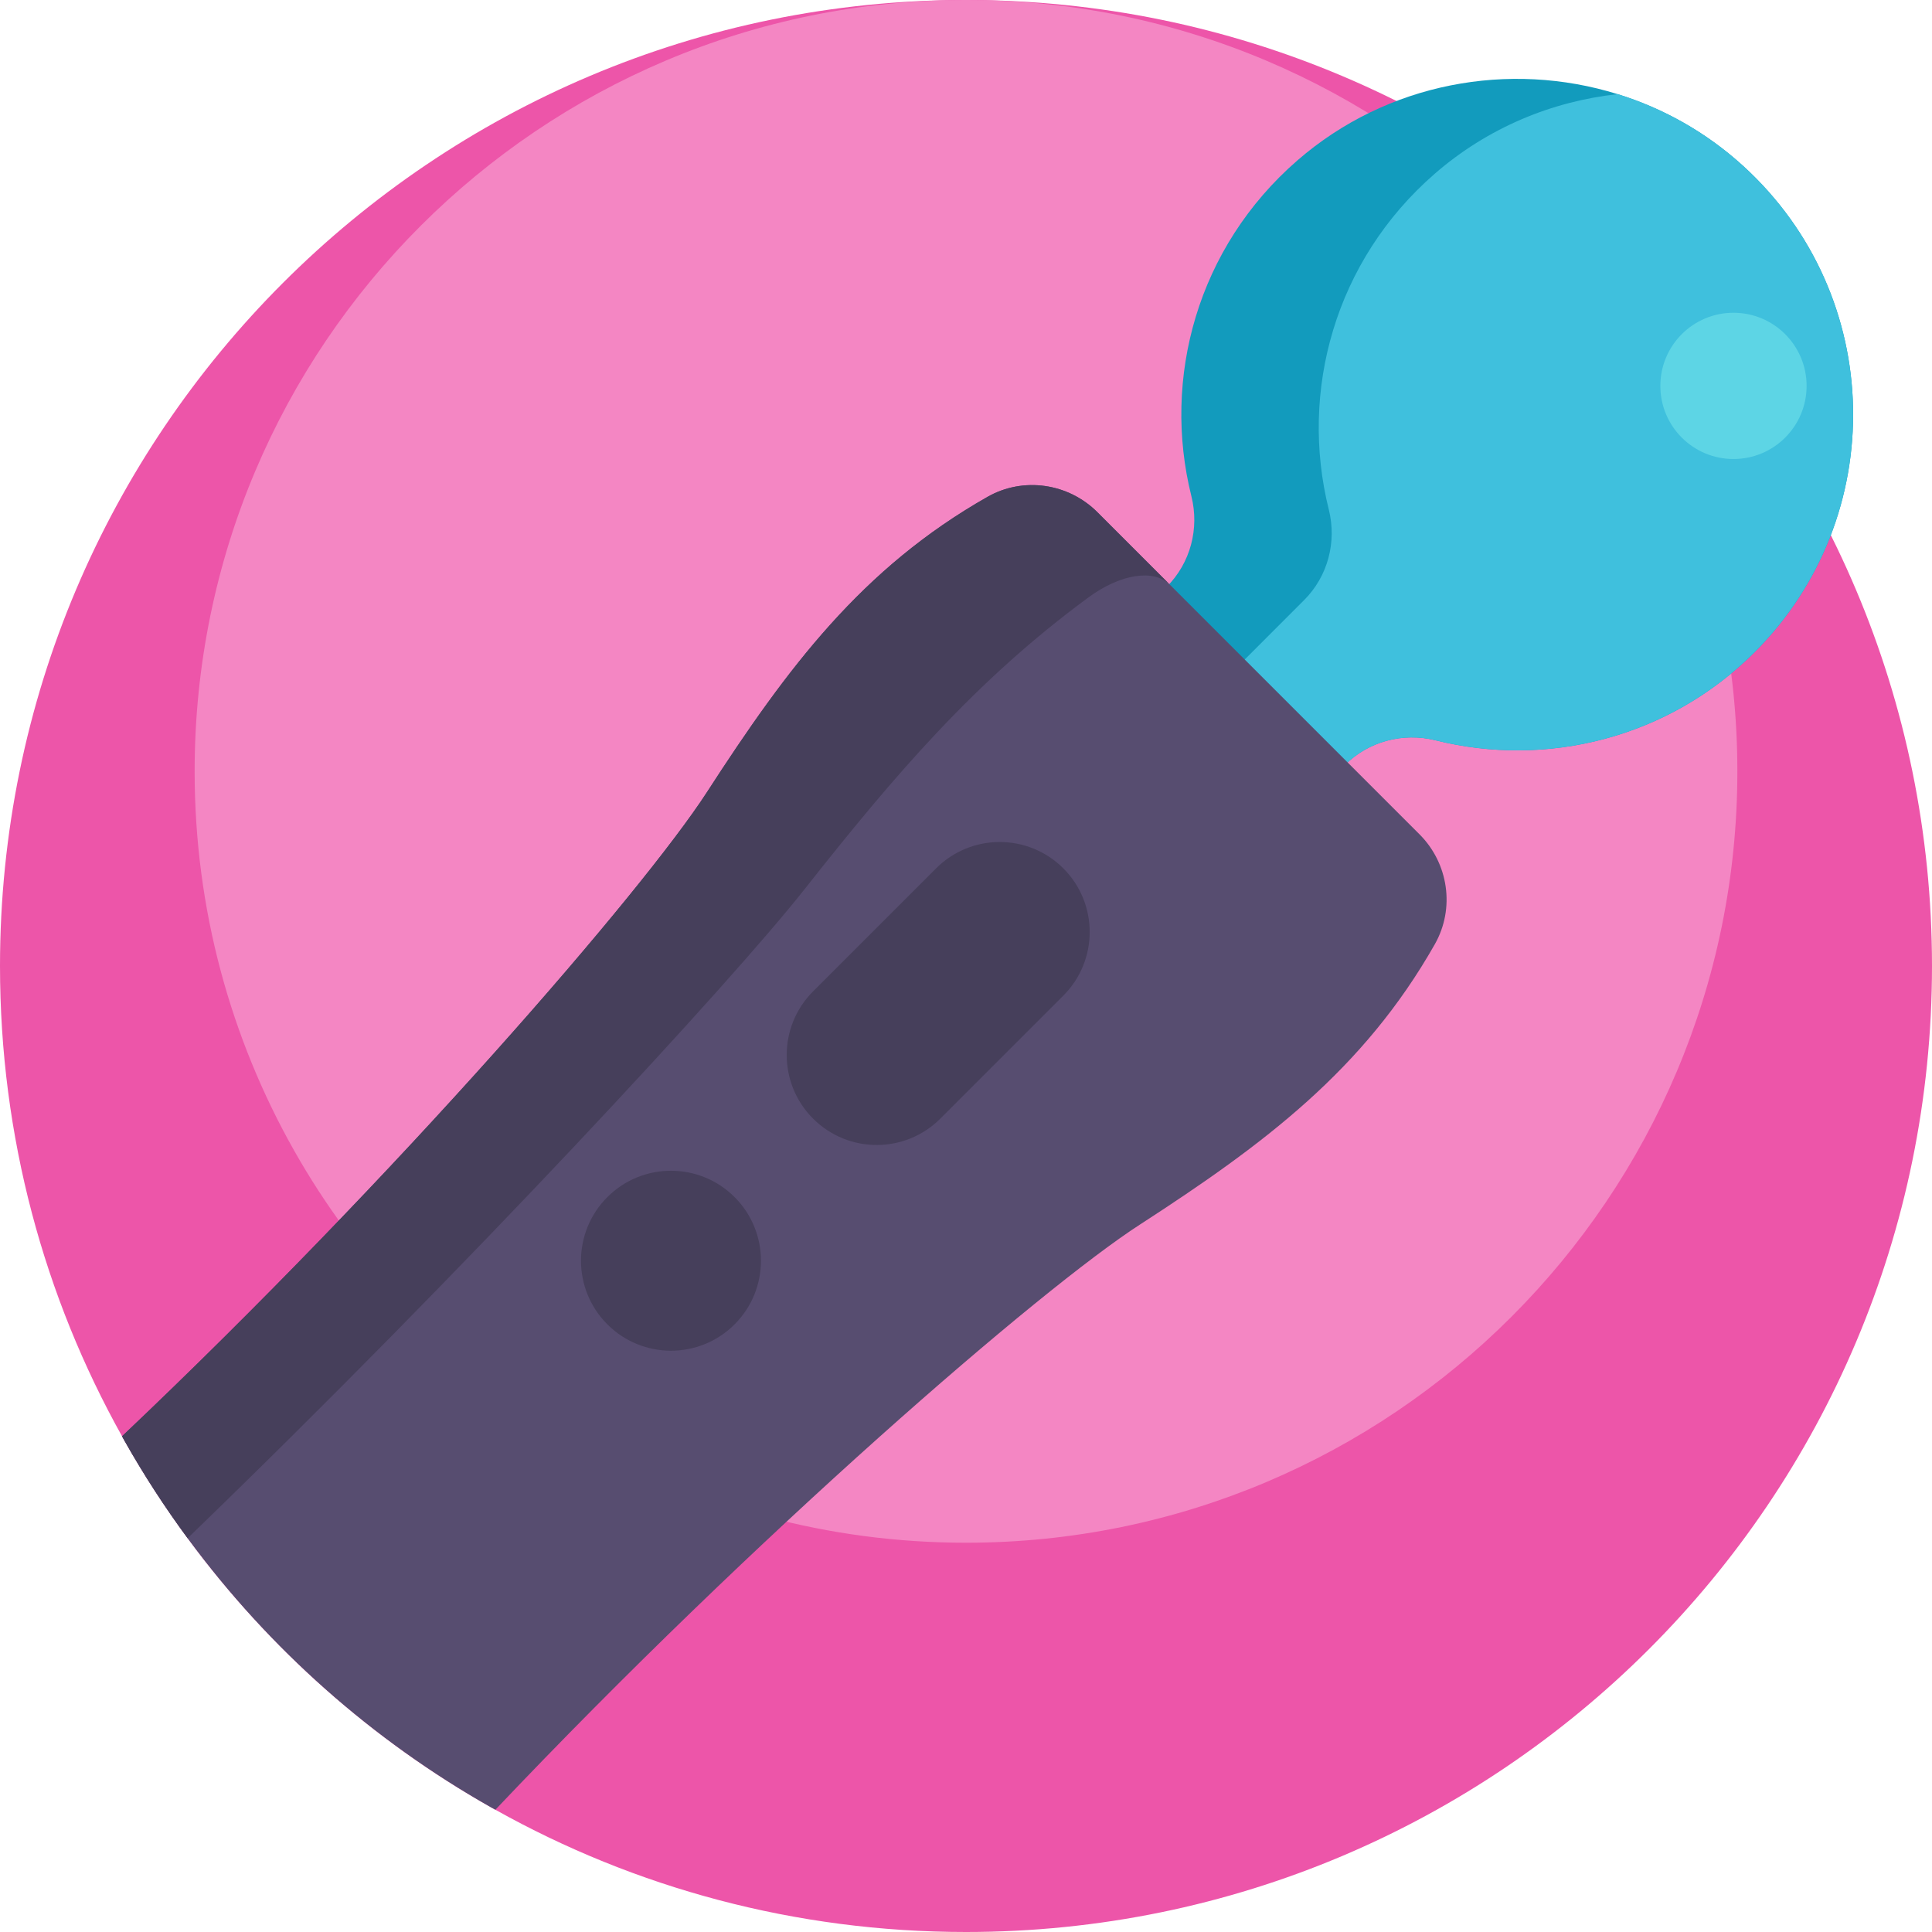
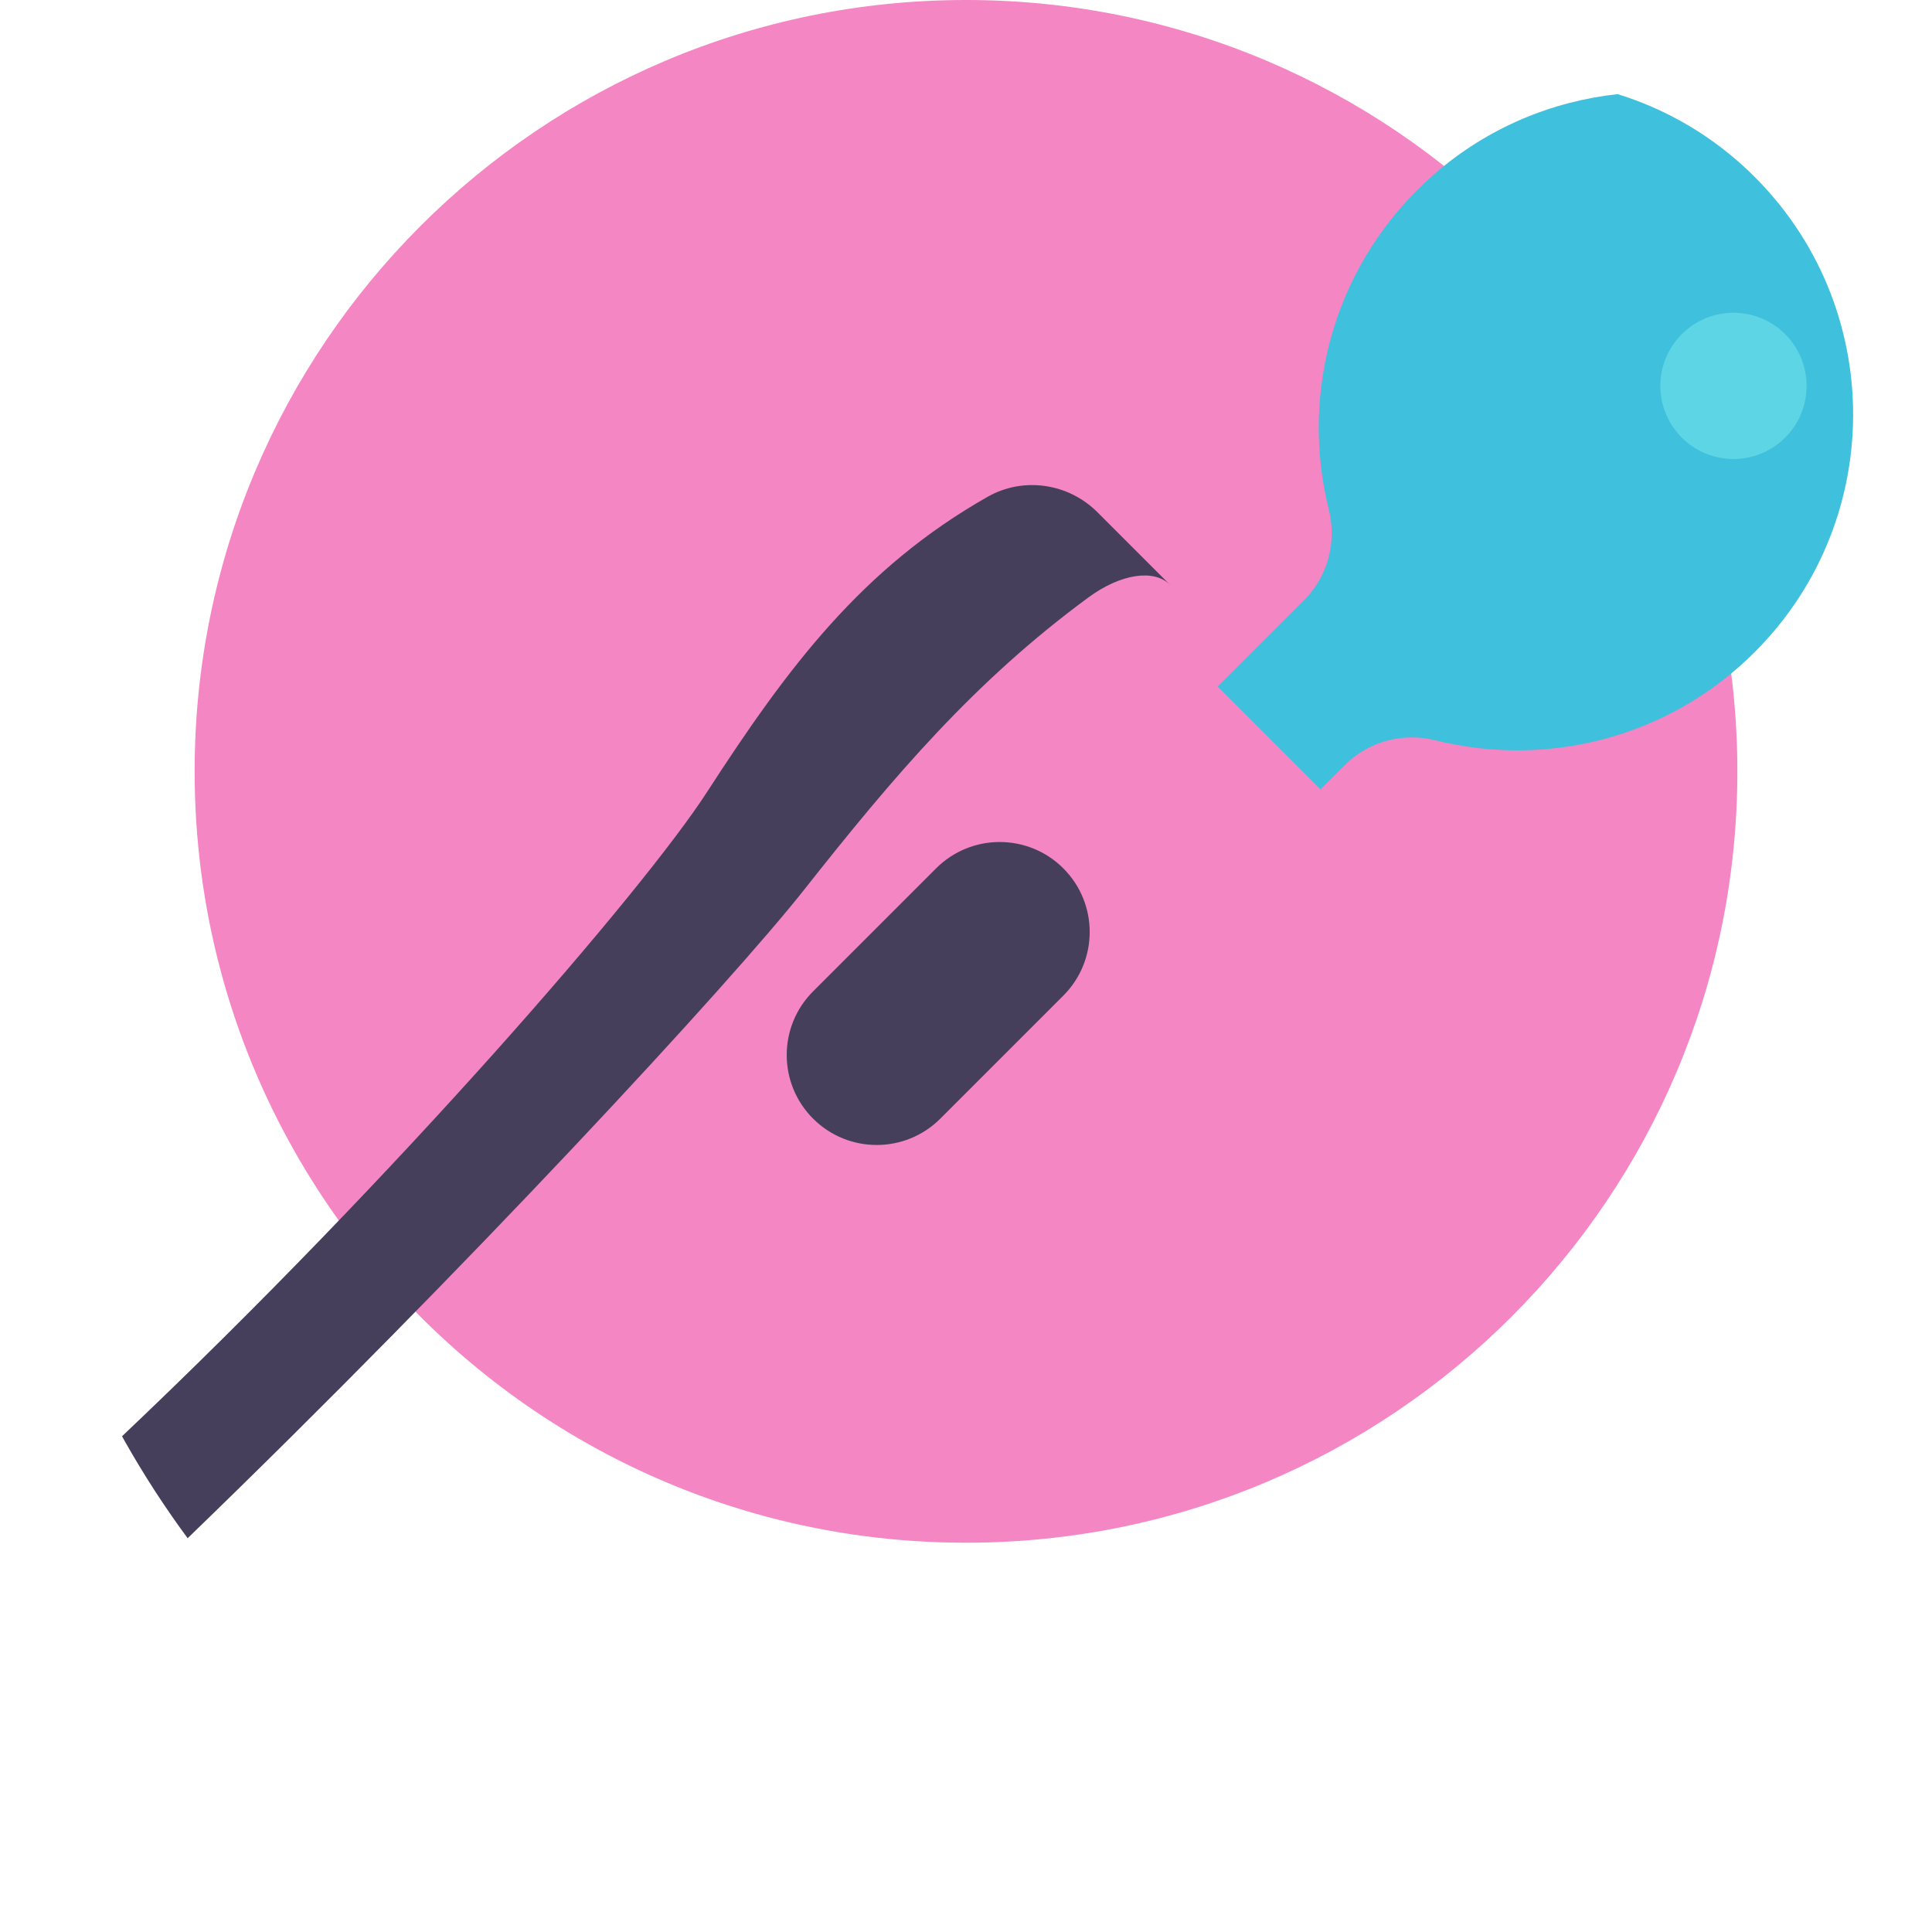
<svg xmlns="http://www.w3.org/2000/svg" version="1.1" id="Capa_1" x="0px" y="0px" viewBox="0 0 512 512" style="enable-background:new 0 0 512 512;" xml:space="preserve">
-   <path style="fill:#ED55A9;" d="M512,256c0,141.385-114.615,256-256,256c-45.296,0-87.824-11.755-124.719-32.402  c-0.408-0.209-0.805-0.439-1.212-0.669c-31.451-17.795-58.744-42.047-80.102-70.959c-0.084-0.104-0.157-0.219-0.24-0.324  c-6.071-8.234-11.651-16.844-16.708-25.799c-0.23-0.408-0.46-0.815-0.679-1.223C11.734,343.74,0,301.234,0,256  C0,114.615,114.615,0,256,0S512,114.615,512,256z" />
  <path style="fill:#F486C3;" d="M460.419,204.419c0,112.897-91.522,204.419-204.419,204.419c-36.562,0-70.87-9.595-100.557-26.408  c-25.114-14.21-46.908-33.575-63.962-56.662c-4.923-6.658-9.445-13.617-13.534-20.859C61.16,275.23,51.581,240.938,51.581,204.418  C51.581,91.522,143.103,0,256,0S460.419,91.522,460.419,204.419z" />
-   <path style="fill:#129BBD;" d="M465.027,172.803c-22.939,22.927-55.263,30.715-84.591,23.385  c-8.633-2.149-17.759,0.271-24.043,6.554l-22.892,22.893l-47.205-47.217l22.88-22.892c6.296-6.284,8.716-15.41,6.554-24.032  c-7.811-31.255,1.551-65.928,28.107-88.996c23.808-20.672,56.213-26.463,84.861-17.548h0.011  c12.062,3.747,23.456,10.101,33.263,19.039C499.758,78.439,500.78,137.038,465.027,172.803z" />
  <path style="fill:#3FC0DD;" d="M465.027,172.803c-22.939,22.927-55.263,30.715-84.591,23.385  c-8.633-2.149-17.759,0.271-24.043,6.554l-6.448,6.448l-27.237-27.25l22.88-22.892c6.296-6.284,8.715-15.41,6.554-24.032  c-7.811-31.255,1.551-65.928,28.107-88.996c14.012-12.169,31.008-19.18,48.45-21.071h0.011  c12.062,3.747,23.456,10.101,33.263,19.039C499.758,78.439,500.78,137.038,465.027,172.803z" />
-   <path style="fill:#574D70;" d="M380.249,250.222c-18.86,33.259-45.181,52.955-78.211,74.334  c-26.185,16.938-101.397,81.868-170.757,155.042c-0.408-0.209-0.805-0.439-1.212-0.669c-31.451-17.795-58.744-42.047-80.102-70.959  c-6.165-8.338-11.828-17.053-16.948-26.122c-0.23-0.408-0.46-0.815-0.679-1.223c73.185-69.35,138.094-144.551,155.031-170.726  c21.379-33.04,41.064-59.35,74.334-78.232c9.477-5.381,21.42-3.636,29.121,4.075l85.347,85.347  C383.885,228.801,385.63,240.734,380.249,250.222z" />
  <g>
    <path style="fill:#463F5B;" d="M310.042,154.958c-4.242-4.232-13.093-2.905-21.64,3.396c-30.041,22.11-51.231,46.937-75.222,77.343   c-19.446,24.649-89.307,100.31-163.453,171.948c-6.071-8.234-11.651-16.844-16.708-25.799c-0.23-0.408-0.46-0.815-0.679-1.223   c73.185-69.35,138.094-144.551,155.032-170.726c21.368-33.04,41.075-59.35,74.344-78.232c9.467-5.392,21.41-3.626,29.111,4.075   L310.042,154.958z" />
    <path style="fill:#463F5B;" d="M215.473,296.448L215.473,296.448c-9.312-9.312-9.312-24.411,0-33.723l32.599-32.599   c9.312-9.312,24.411-9.312,33.723,0l0,0c9.312,9.312,9.312,24.411,0,33.723l-32.599,32.599   C239.883,305.761,224.786,305.761,215.473,296.448z" />
-     <path style="fill:#463F5B;" d="M160.954,350.968L160.954,350.968c-9.312-9.312-9.312-24.411,0-33.723l0,0   c9.312-9.312,24.411-9.312,33.723,0l0,0c9.312,9.312,9.312,24.411,0,33.723l0,0C185.365,360.28,170.266,360.28,160.954,350.968z" />
  </g>
  <circle style="fill:#5DD5E5;" cx="459.389" cy="102.264" r="19.38" />
  <g>
</g>
  <g>
</g>
  <g>
</g>
  <g>
</g>
  <g>
</g>
  <g>
</g>
  <g>
</g>
  <g>
</g>
  <g>
</g>
  <g>
</g>
  <g>
</g>
  <g>
</g>
  <g>
</g>
  <g>
</g>
  <g>
</g>
</svg>